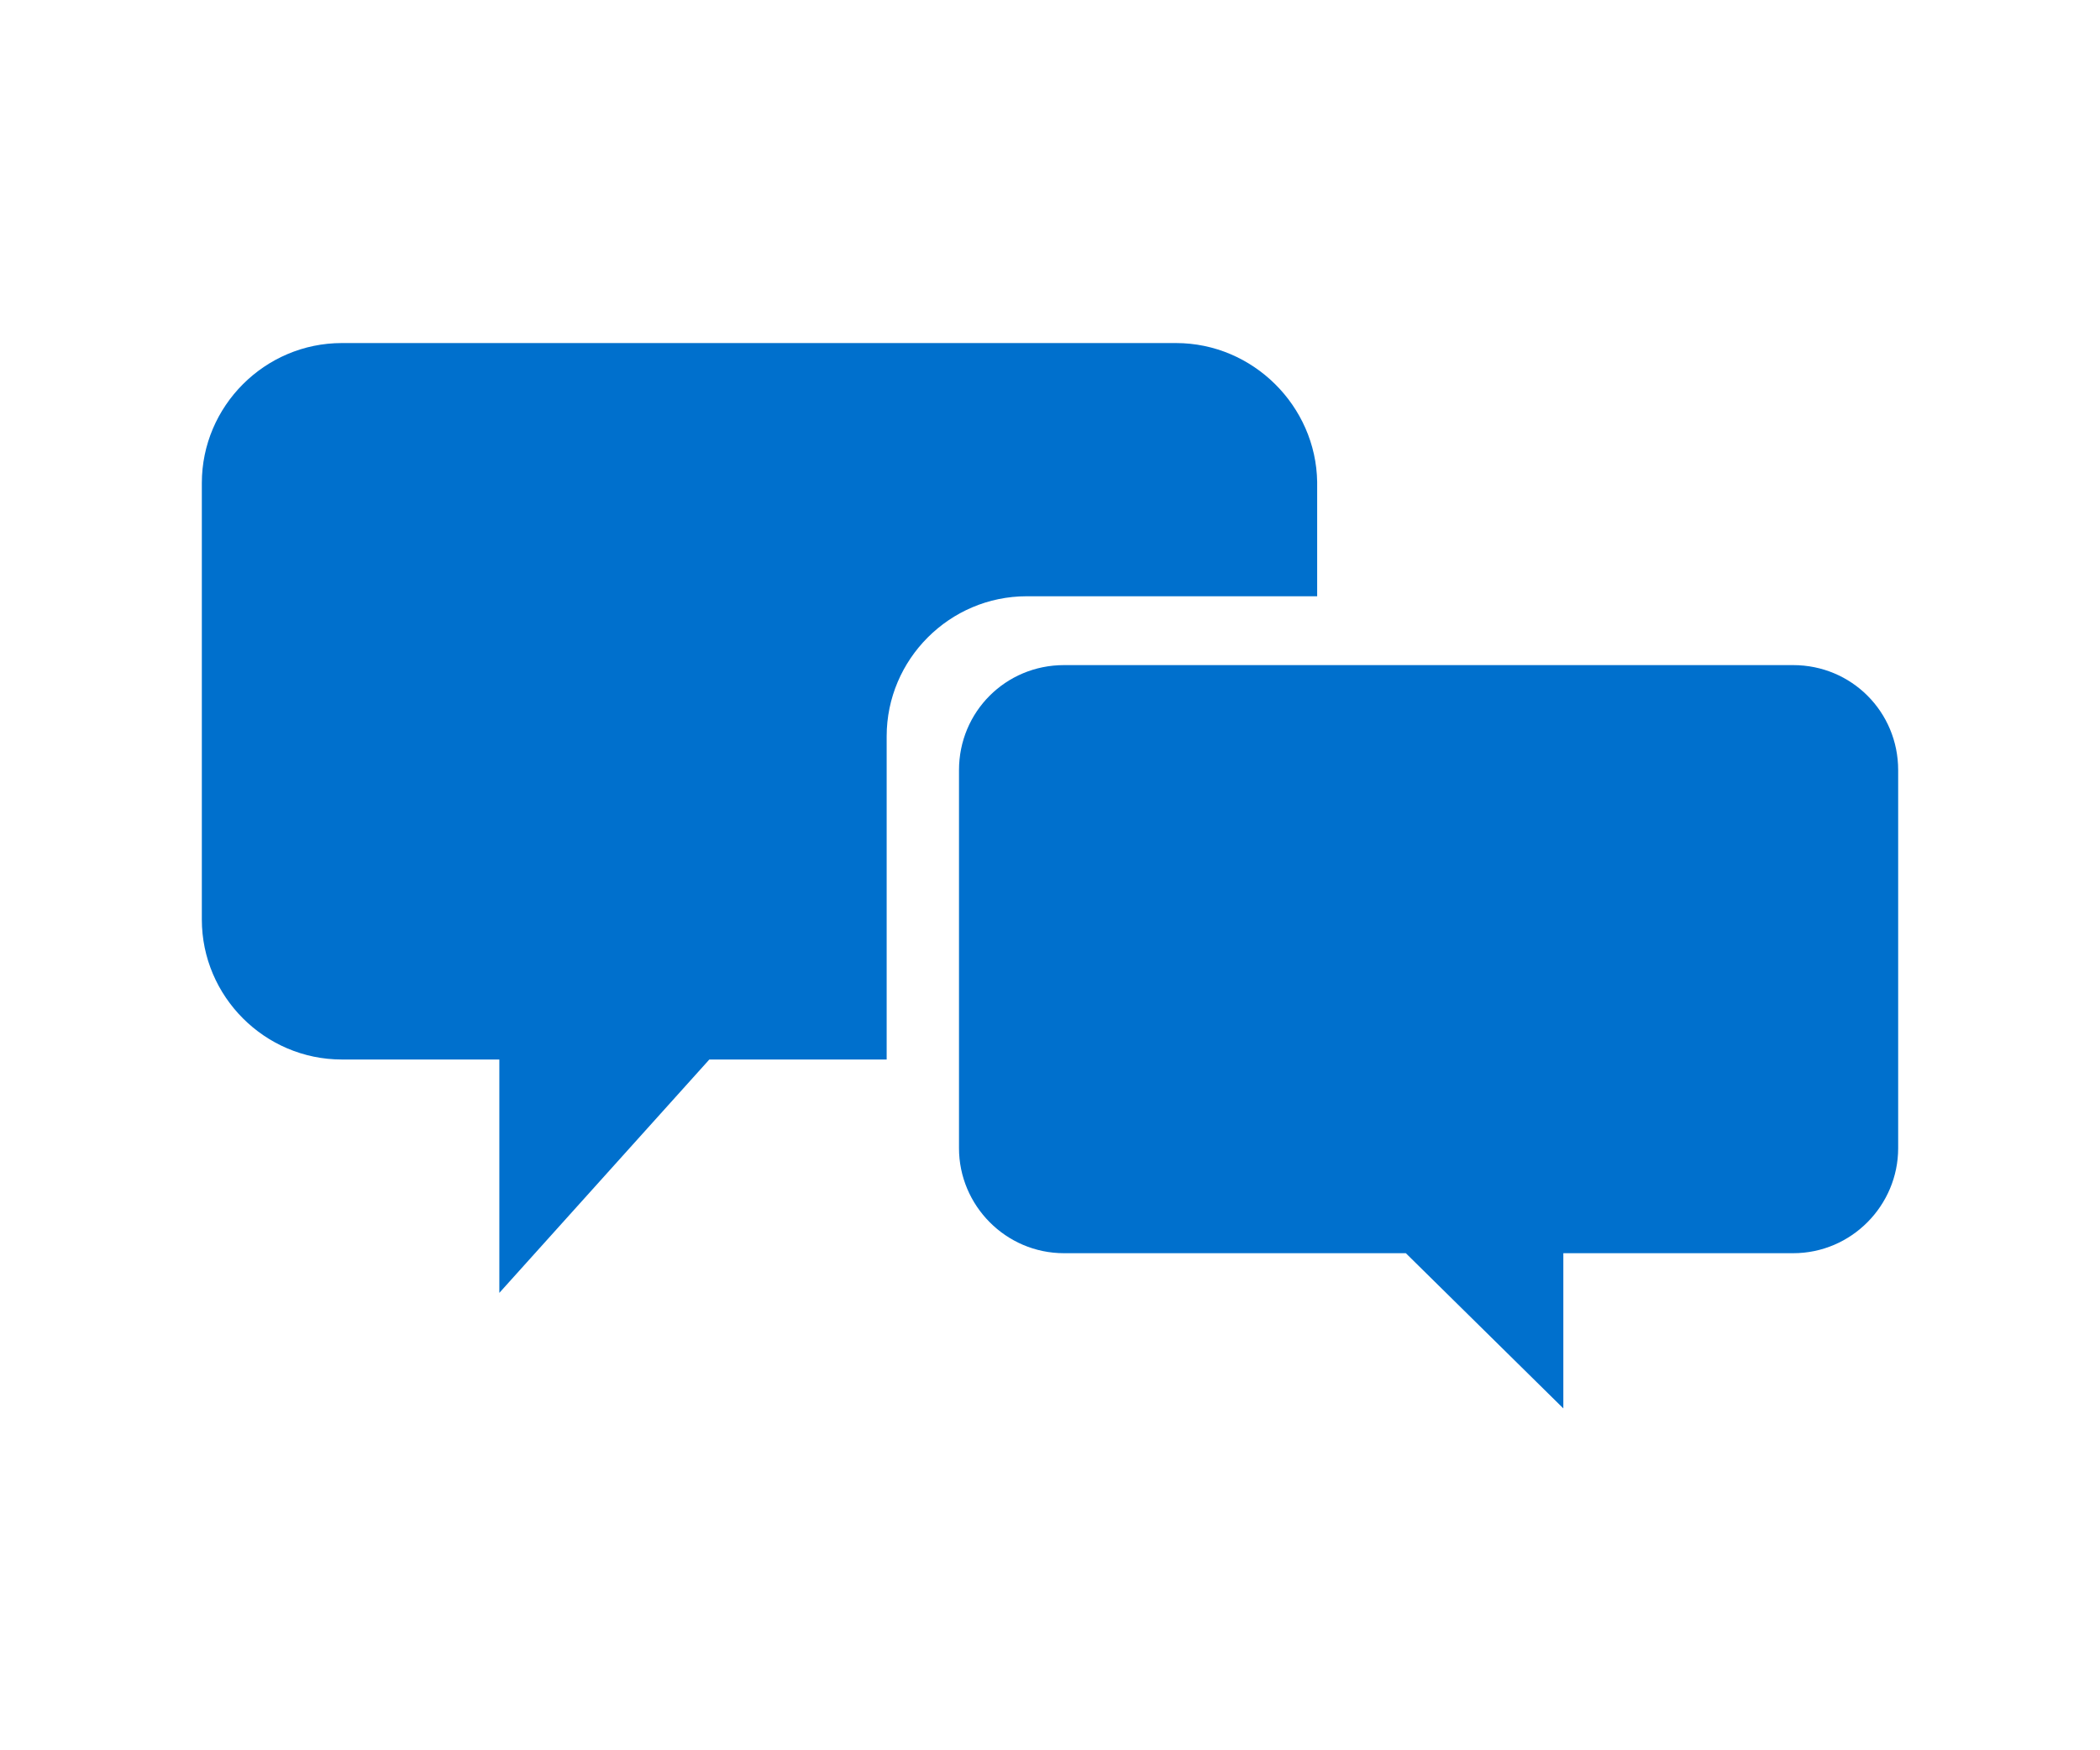
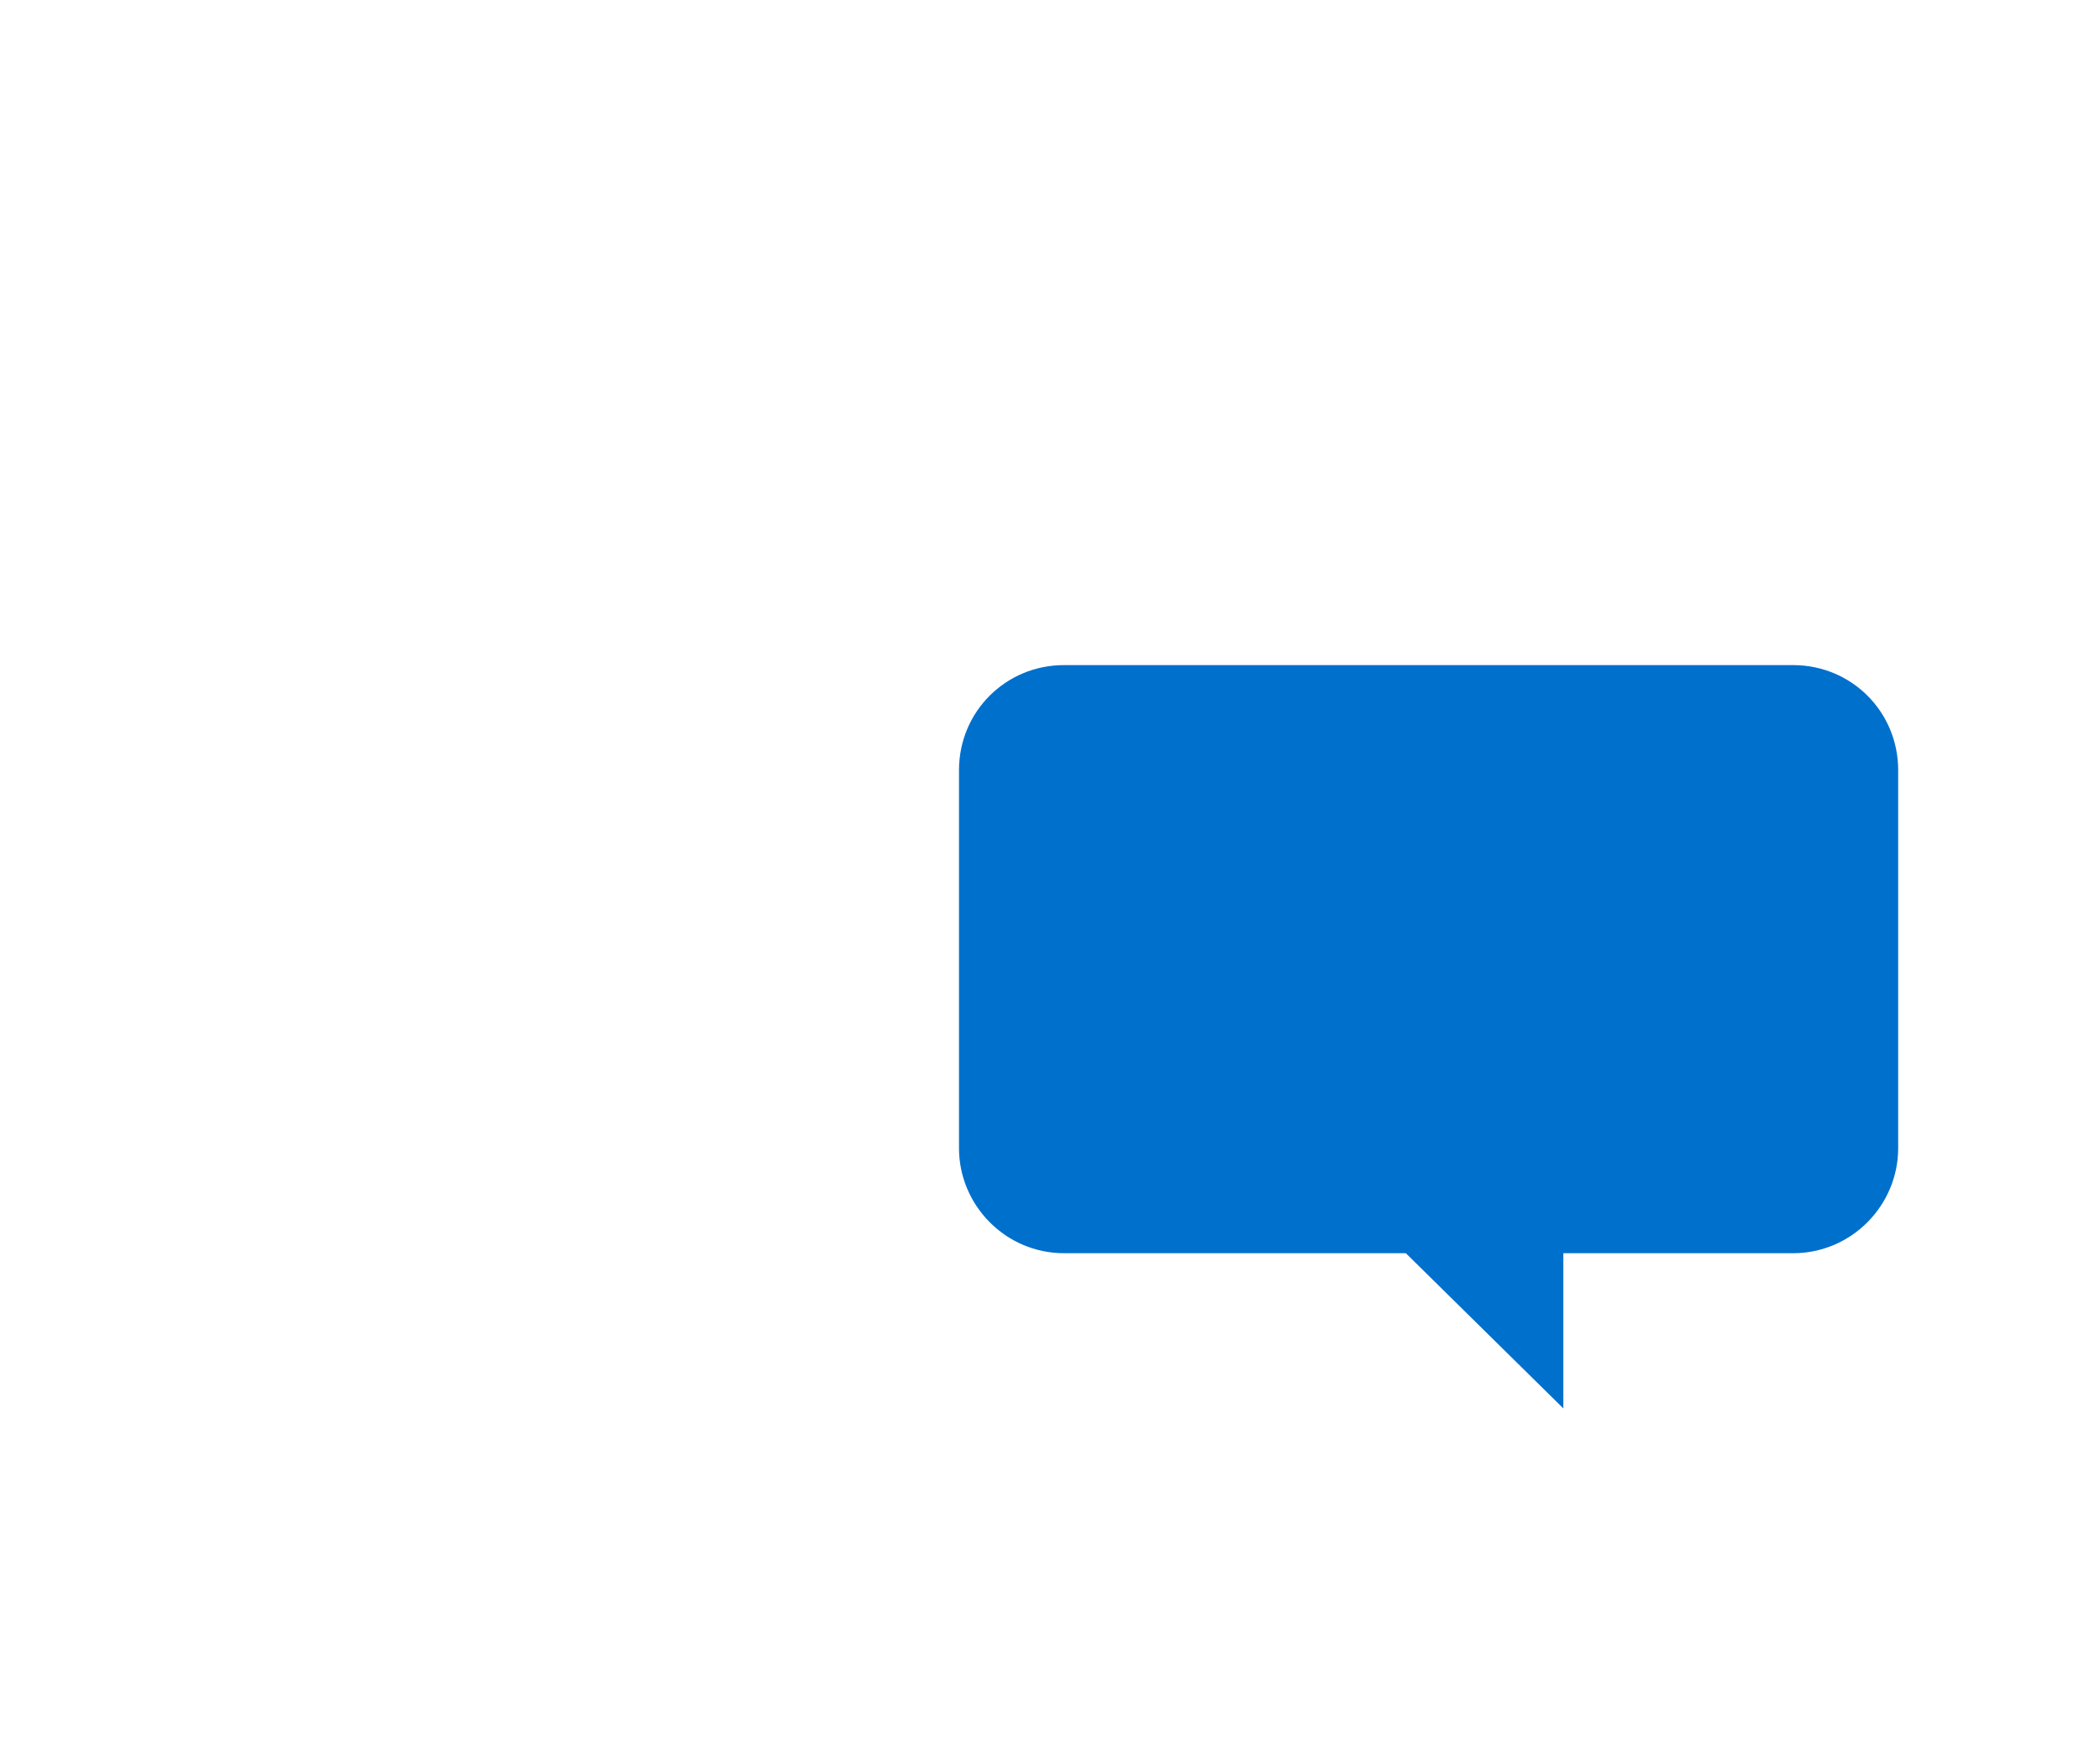
<svg xmlns="http://www.w3.org/2000/svg" version="1.1" id="Layer_1" x="0px" y="0px" viewBox="0 0 180 150" style="enable-background:new 0 0 180 150;" xml:space="preserve">
  <style type="text/css">
	.st0{fill:#0070CD;}
</style>
  <g id="a">
</g>
  <g id="c">
</g>
  <g>
-     <path class="st0" d="M100.8,29.4H29.3c-6.6,0-12,5.4-12,12v37.4c0,6.6,5.4,12,12,12h13.5v20l18-20H76V63.1c0-6.6,5.4-12,12-12h24.9   v-9.8C112.8,34.8,107.4,29.4,100.8,29.4z" />
    <path class="st0" d="M153.7,57H91.2c-5,0-9,4-9,9v32.4c0,4.9,4,9,9,9h29.3l13.5,13.3v-13.3h19.7c5,0,9-4.1,9-9V66   C162.7,61,158.7,57,153.7,57z" />
  </g>
</svg>